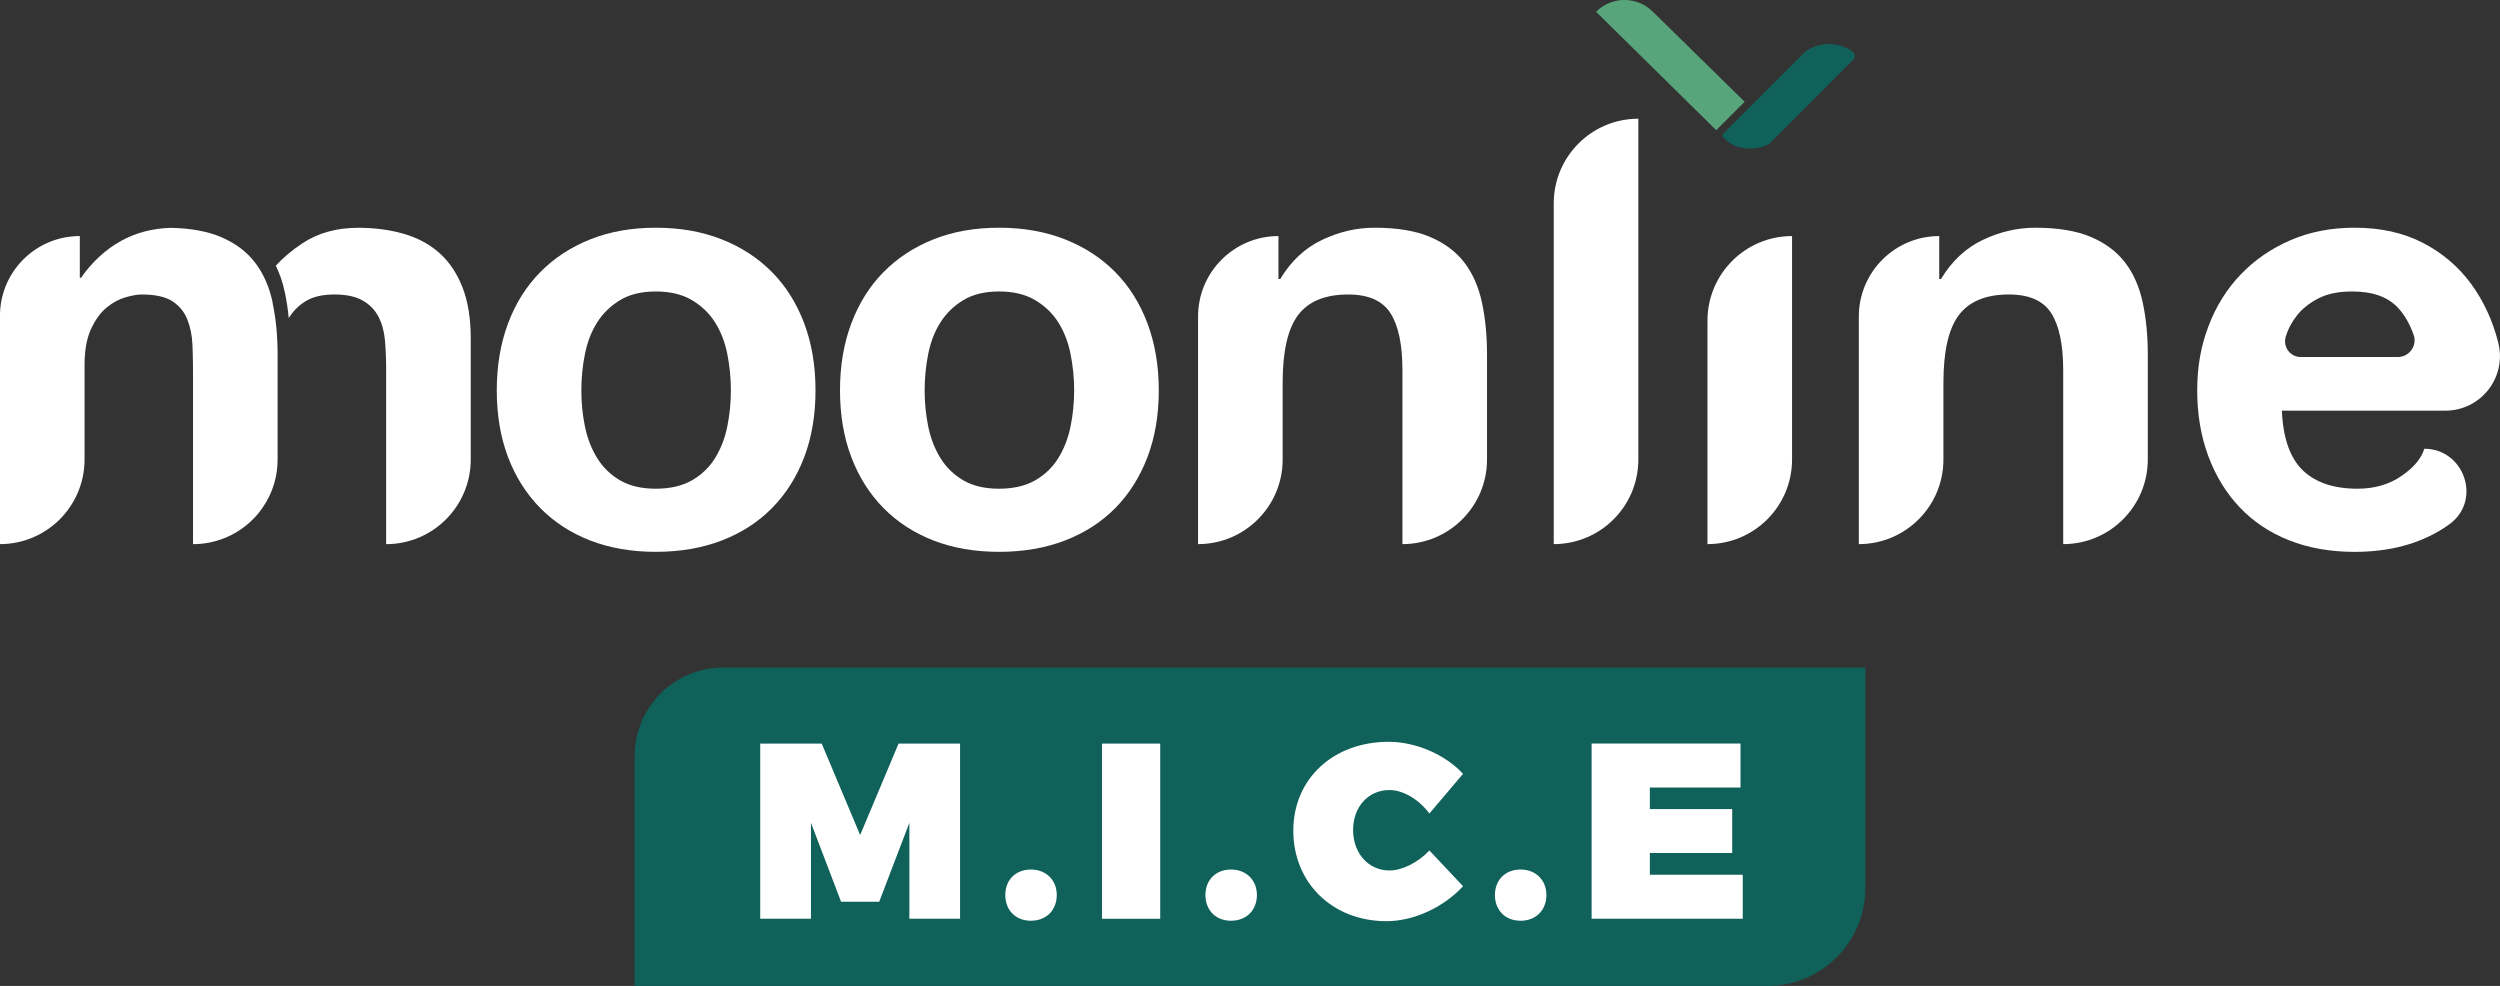
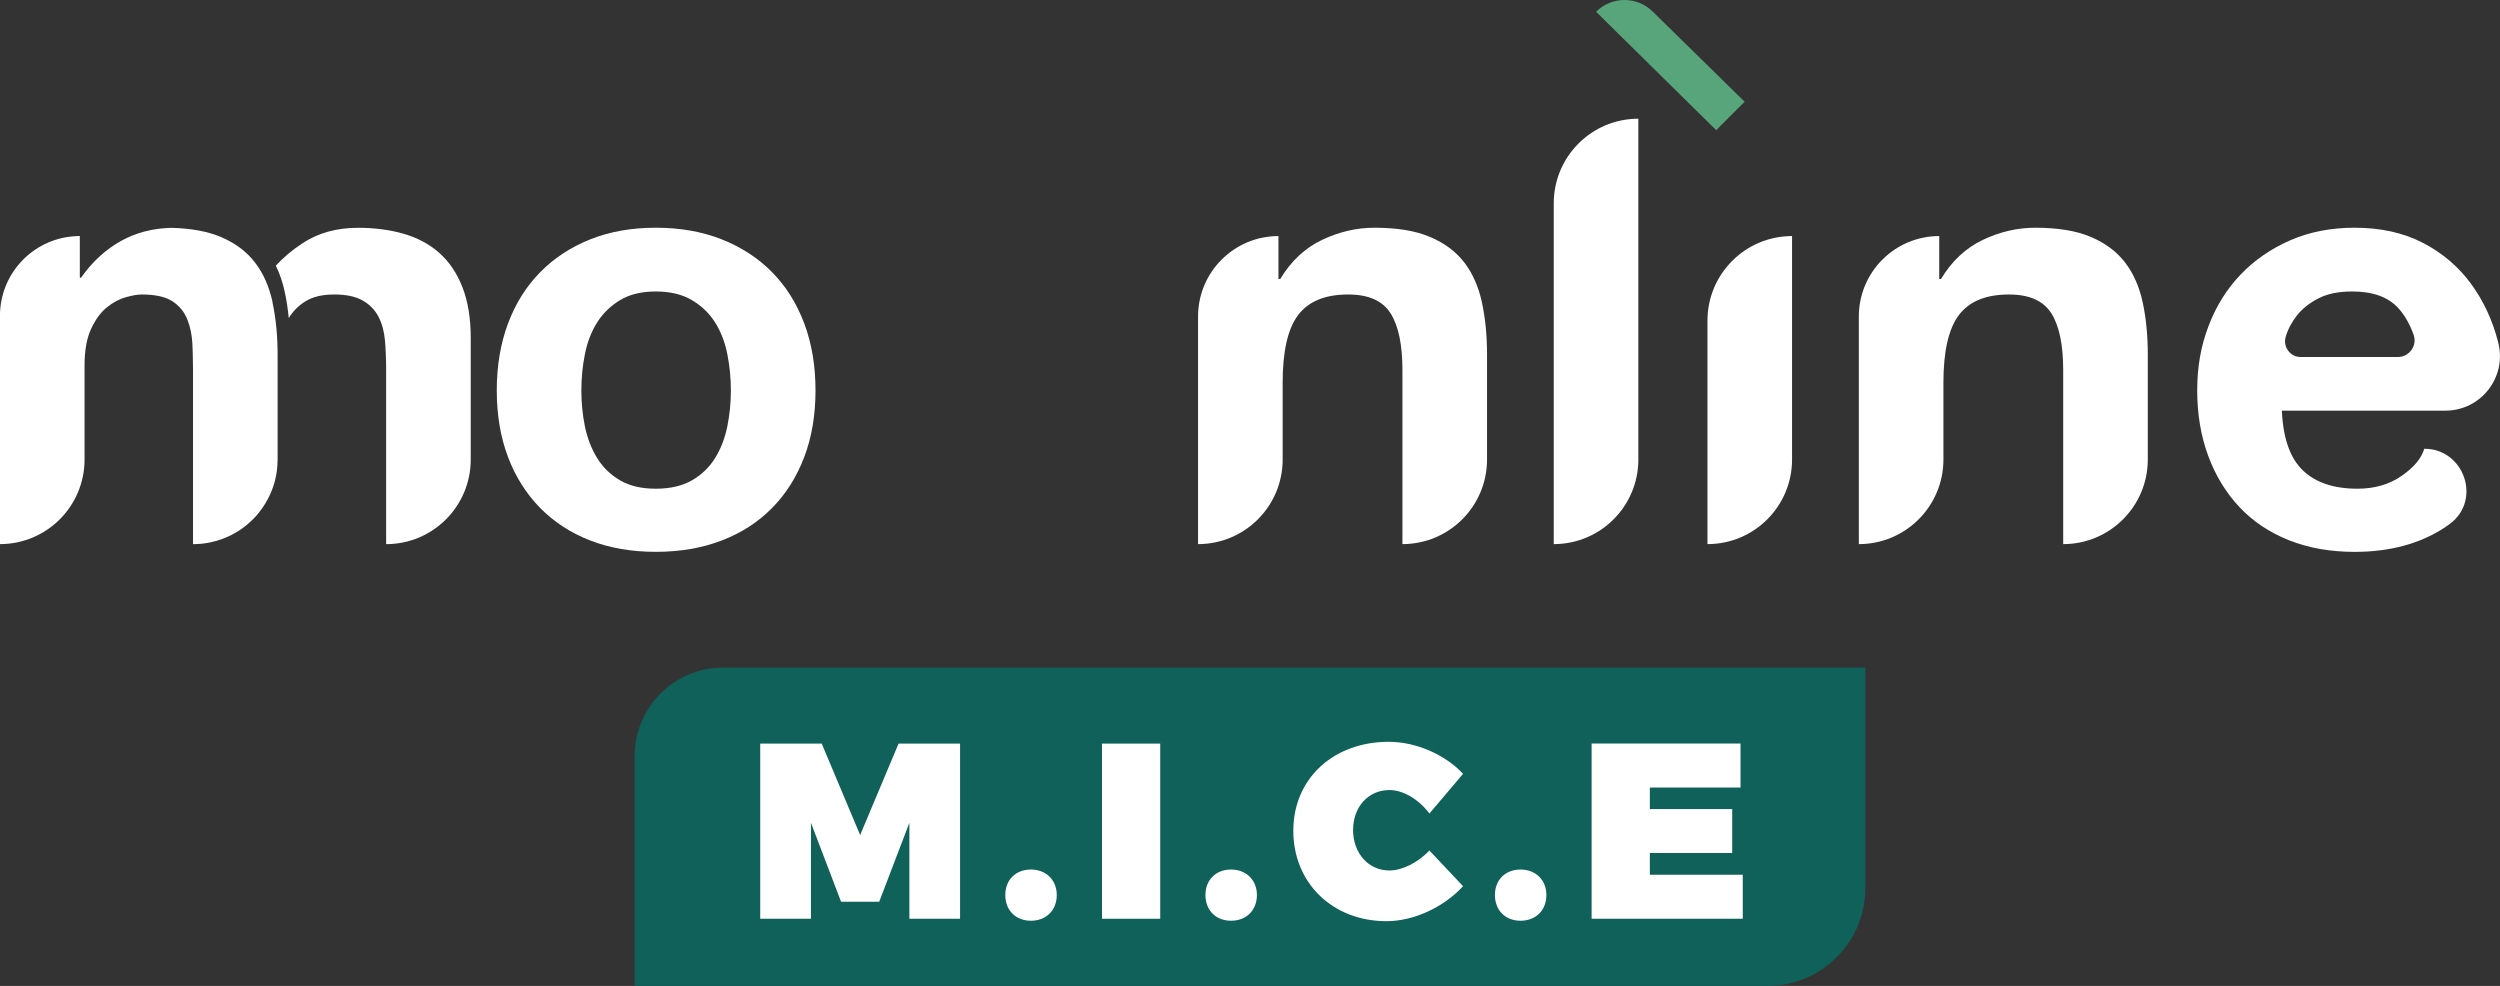
<svg xmlns="http://www.w3.org/2000/svg" id="Layer_2" viewBox="0 0 680 268.17">
  <rect x="0" y="0" width="680" height="268.17" fill="#333333" stroke="none" />
  <defs>
    <style>.cls-1 {
        fill: #0f615a;
      }

      .cls-2 {
        fill: #58a57b;
      }

      .cls-3 {
        fill: #fff;
      }</style>
  </defs>
  <g id="Layer_1-2" data-name="Layer_1">
    <g>
      <g>
        <g id="Moonline_TMC">
          <g>
            <g>
              <path class="cls-2" d="M474.54,27.68l-7.73,7.73L434.13,3.2c2.14-2.15,4.92-3.2,7.73-3.2s5.59,1.07,7.73,3.2l24.95,24.47Z" />
-               <path class="cls-1" d="M503.97,14.09c.69.51.76,1.54.14,2.15l-20.49,20.52-2.25,2.24c-.11.11-.25.22-.41.29-2.58,1.25-5.53,1.46-8.24.67-1.32-.39-2.51-1.14-3.48-2.12-.56-.56-1.24-.78,0-2.01l21.59-21.61.04-.04c3.87-2.93,9.23-2.94,13.1-.08" />
            </g>
            <path class="cls-1" d="M196.69,181.57h310.69v59.97c0,14.71-11.92,26.63-26.63,26.63H172.62v-62.51c0-13.3,10.78-24.08,24.08-24.08" />
          </g>
        </g>
        <g>
          <path class="cls-3" d="M74.16,82.28c-.92-4.27-2.5-7.89-4.78-10.85-2.28-2.99-5.37-5.3-9.32-6.98-3.59-1.51-8.1-2.35-13.52-2.48-5.06.14-9.57,1.32-13.56,3.53-4.27,2.37-7.91,5.72-10.94,10.05h-.33v-11.35c-.67,0-1.32.03-1.96.1-.31.02-.64.05-.95.1-10.63,1.42-18.81,10.51-18.81,21.52v62.08c12.7,0,23.01-10.3,23.01-23.02v-25.59c0-4.12.6-7.44,1.8-9.98,1.18-2.52,2.61-4.48,4.28-5.82,1.68-1.35,3.4-2.27,5.19-2.76,1.68-.46,3.02-.7,4.07-.72.08-.01.15-.01.23-.01,3.67,0,6.45.62,8.35,1.86,1.89,1.24,3.23,2.89,4.04,4.95.81,2.04,1.27,4.29,1.38,6.73.08,1.71.12,3.44.14,5.17.02.72.02,1.45.02,2.19v47.01h.01c.81,0,1.6-.04,2.39-.12.37-.04.75-.1,1.12-.15.39-.06.76-.13,1.13-.2,1.18-.24,2.3-.56,3.39-.98.27-.1.54-.2.8-.31.25-.1.49-.21.73-.32.33-.14.64-.3.94-.45.31-.17.63-.32.92-.51.3-.17.6-.33.89-.53.3-.18.59-.37.86-.57.57-.4,1.12-.82,1.64-1.27.27-.22.52-.45.78-.68.26-.24.51-.48.74-.72.51-.49.97-1.01,1.43-1.57,1.51-1.85,2.76-3.94,3.65-6.2.12-.35.26-.67.36-1.01.12-.33.23-.67.33-1.01.19-.68.35-1.37.49-2.07.06-.36.12-.71.18-1.06.14-1.07.23-2.18.23-3.3v-23.66c0-.33,0-.64,0-.96v-3.9c0-5.19-.47-9.91-1.39-14.18" />
          <path class="cls-3" d="M128.04,91.93v33.06c0,12.72-10.3,23.02-23.01,23.02v-47.49c0-2.81-.11-5.46-.32-7.94-.23-2.49-.82-4.65-1.79-6.48-.97-1.84-2.39-3.3-4.29-4.37-1.89-1.09-4.47-1.63-7.71-1.63s-5.87.62-7.86,1.87c-1.89,1.18-3.39,2.7-4.52,4.55-.24-2.47-.59-4.83-1.07-7.04-.56-2.64-1.38-5.05-2.45-7.21,2.02-2.21,4.43-4.25,7.25-6.1,4.27-2.82,9.31-4.21,15.15-4.21,4.42,0,8.54.53,12.31,1.61,3.79,1.09,7.03,2.81,9.72,5.19,2.7,2.39,4.81,5.48,6.32,9.33,1.5,3.83,2.27,8.45,2.27,13.85" />
          <path class="cls-3" d="M135.12,106.19c0-6.7,1.03-12.77,3.07-18.23,2.05-5.46,4.98-10.11,8.76-13.94,3.78-3.84,8.32-6.81,13.61-8.92,5.3-2.11,11.24-3.16,17.83-3.16s12.56,1.05,17.91,3.16c5.34,2.11,9.91,5.08,13.69,8.92,3.79,3.83,6.7,8.48,8.76,13.94,2.05,5.46,3.07,11.53,3.07,18.23s-1.02,12.75-3.07,18.15c-2.06,5.4-4.97,10.02-8.76,13.85-3.78,3.84-8.35,6.78-13.69,8.83-5.35,2.05-11.32,3.08-17.91,3.08s-12.53-1.03-17.83-3.08c-5.29-2.05-9.83-5-13.61-8.83-3.78-3.84-6.71-8.45-8.76-13.85-2.05-5.4-3.07-11.46-3.07-18.15M158.13,106.19c0,3.34.32,6.62.97,9.8.65,3.18,1.76,6.05,3.32,8.59,1.56,2.54,3.65,4.56,6.24,6.08,2.6,1.51,5.84,2.27,9.72,2.27s7.17-.76,9.81-2.27c2.65-1.52,4.75-3.54,6.32-6.08,1.57-2.54,2.67-5.41,3.32-8.59.64-3.19.97-6.46.97-9.8s-.33-6.65-.97-9.89c-.65-3.25-1.76-6.11-3.32-8.59-1.57-2.49-3.67-4.51-6.32-6.08-2.64-1.57-5.92-2.35-9.81-2.35s-7.13.79-9.72,2.35c-2.59,1.57-4.67,3.59-6.24,6.08-1.57,2.48-2.67,5.34-3.32,8.59-.65,3.24-.97,6.54-.97,9.89" />
-           <path class="cls-3" d="M228.48,106.19c0-6.7,1.03-12.77,3.08-18.23,2.06-5.46,4.97-10.11,8.75-13.94,3.78-3.84,8.32-6.81,13.61-8.92,5.3-2.11,11.23-3.16,17.83-3.16s12.56,1.05,17.91,3.16c5.35,2.11,9.91,5.08,13.7,8.92,3.78,3.83,6.7,8.48,8.75,13.94,2.05,5.46,3.08,11.53,3.08,18.23s-1.03,12.75-3.08,18.15c-2.06,5.4-4.97,10.02-8.75,13.85-3.78,3.84-8.35,6.78-13.7,8.83-5.34,2.05-11.32,3.08-17.91,3.08s-12.53-1.03-17.83-3.08c-5.29-2.05-9.83-5-13.61-8.83-3.78-3.84-6.7-8.45-8.75-13.85-2.05-5.4-3.08-11.46-3.08-18.15M251.5,106.19c0,3.34.33,6.62.97,9.8.65,3.18,1.76,6.05,3.32,8.59,1.57,2.54,3.65,4.56,6.24,6.08,2.6,1.51,5.84,2.27,9.72,2.27s7.16-.76,9.8-2.27c2.65-1.52,4.76-3.54,6.32-6.08,1.57-2.54,2.68-5.41,3.32-8.59.65-3.19.98-6.46.98-9.8s-.33-6.65-.98-9.89c-.64-3.25-1.76-6.11-3.32-8.59-1.56-2.49-3.67-4.51-6.32-6.08-2.64-1.57-5.91-2.35-9.8-2.35s-7.13.79-9.72,2.35c-2.59,1.57-4.67,3.59-6.24,6.08-1.57,2.48-2.67,5.34-3.32,8.59-.64,3.24-.97,6.54-.97,9.89" />
          <path class="cls-3" d="M347.74,64.21h0v11.67h.49c2.92-4.86,6.7-8.4,11.35-10.62,4.64-2.21,9.4-3.32,14.26-3.32,6.16,0,11.21.83,15.15,2.51,3.95,1.68,7.05,4,9.32,6.97,2.27,2.97,3.86,6.59,4.78,10.86.92,4.27,1.38,9,1.38,14.18v28.53c0,12.71-10.3,23.01-23.01,23.01v-47.32c0-6.92-1.08-12.08-3.24-15.48-2.16-3.4-6-5.1-11.51-5.1-6.27,0-10.8,1.86-13.62,5.59-2.81,3.72-4.21,9.86-4.21,18.39v20.91c0,12.71-10.3,23.01-23.01,23.01v-61.91c0-12.08,9.79-21.88,21.87-21.88" />
          <path class="cls-3" d="M445.63,32.29h0v92.7c0,12.71-10.3,23.01-23.01,23.01V55.3c0-12.71,10.3-23.01,23.01-23.01" />
          <path class="cls-3" d="M487.44,64.21h0v60.78c0,12.71-10.3,23.01-23.01,23.01v-60.78c0-12.71,10.3-23.01,23.01-23.01" />
          <path class="cls-3" d="M527.47,64.21h0v11.67h.49c2.92-4.86,6.7-8.4,11.35-10.62,4.64-2.21,9.4-3.32,14.26-3.32,6.16,0,11.21.83,15.15,2.51,3.95,1.68,7.05,4,9.32,6.97,2.27,2.97,3.86,6.59,4.78,10.86.92,4.27,1.38,9,1.38,14.18v28.53c0,12.71-10.3,23.01-23.01,23.01v-47.32c0-6.92-1.08-12.08-3.24-15.48-2.16-3.4-6-5.1-11.51-5.1-6.27,0-10.8,1.86-13.62,5.59-2.81,3.72-4.21,9.86-4.21,18.39v20.91c0,12.71-10.3,23.01-23.01,23.01v-61.91c0-12.08,9.79-21.88,21.87-21.88" />
          <path class="cls-3" d="M620.67,111.7c.32,7.45,2.21,12.86,5.67,16.21,3.46,3.34,8.43,5.02,14.91,5.02,4.64,0,8.64-1.16,11.99-3.49,3.36-2.32,5.4-4.78,6.16-7.38,10.84,0,15.69,13.89,7.01,20.4-.55.41-1.1.8-1.67,1.17-6.7,4.32-14.8,6.48-24.31,6.48-6.59,0-12.53-1.06-17.83-3.16-5.3-2.11-9.78-5.11-13.45-9-3.67-3.89-6.51-8.54-8.51-13.93-2-5.4-3-11.35-3-17.83s1.02-12.11,3.08-17.51c2.05-5.4,4.97-10.08,8.75-14.02,3.78-3.94,8.29-7.05,13.53-9.32,5.24-2.27,11.05-3.4,17.42-3.4,7.13,0,13.34,1.38,18.64,4.13,5.3,2.76,9.64,6.46,13.05,11.11,3.4,4.64,5.87,9.94,7.38,15.88l.04.18c2.36,9.37-4.71,18.46-14.38,18.46h-44.5ZM652.2,97.11c3.12,0,5.36-3.1,4.31-6.04-1.06-2.96-2.45-5.37-4.16-7.25-2.75-3.03-6.94-4.54-12.56-4.54-3.67,0-6.73.62-9.15,1.87-2.44,1.24-4.38,2.78-5.84,4.61-1.45,1.84-2.48,3.78-3.08,5.84l-.02.06c-.78,2.73,1.26,5.45,4.1,5.45h26.4Z" />
        </g>
      </g>
      <g>
        <path class="cls-3" d="M247.35,249.9v-26.1l-8.2,21.47h-10.38l-8.19-21.47v26.1h-13.8v-47.64h16.73l10.45,24.87,10.45-24.87h16.73v47.64h-13.8Z" />
        <path class="cls-3" d="M287.44,243.44c0,4.15-2.87,7-7.03,7s-6.97-2.85-6.97-7,2.87-6.93,6.97-6.93,7.03,2.85,7.03,6.93Z" />
        <path class="cls-3" d="M299.74,249.9v-47.64h15.84v47.64h-15.84Z" />
        <path class="cls-3" d="M341.88,243.44c0,4.15-2.87,7-7.03,7s-6.97-2.85-6.97-7,2.87-6.93,6.97-6.93,7.03,2.85,7.03,6.93Z" />
        <path class="cls-3" d="M397.95,210.48l-9.15,10.8c-2.87-3.87-7.17-6.39-10.86-6.39-5.74,0-9.9,4.55-9.9,10.87s4.17,11.01,9.9,11.01c3.41,0,7.72-2.11,10.86-5.44l9.15,9.72c-5.33,5.78-13.45,9.51-20.83,9.51-14.68,0-25.34-10.4-25.34-24.6s10.93-24.19,25.95-24.19c7.31,0,15.3,3.4,20.21,8.7Z" />
        <path class="cls-3" d="M420.62,243.44c0,4.15-2.87,7-7.03,7s-6.97-2.85-6.97-7,2.87-6.93,6.97-6.93,7.03,2.85,7.03,6.93Z" />
        <path class="cls-3" d="M448.76,214.22v5.84h22.4v11.96h-22.4v5.91h25.27v11.96h-41.11v-47.64h40.5v11.96h-24.65Z" />
      </g>
    </g>
  </g>
</svg>